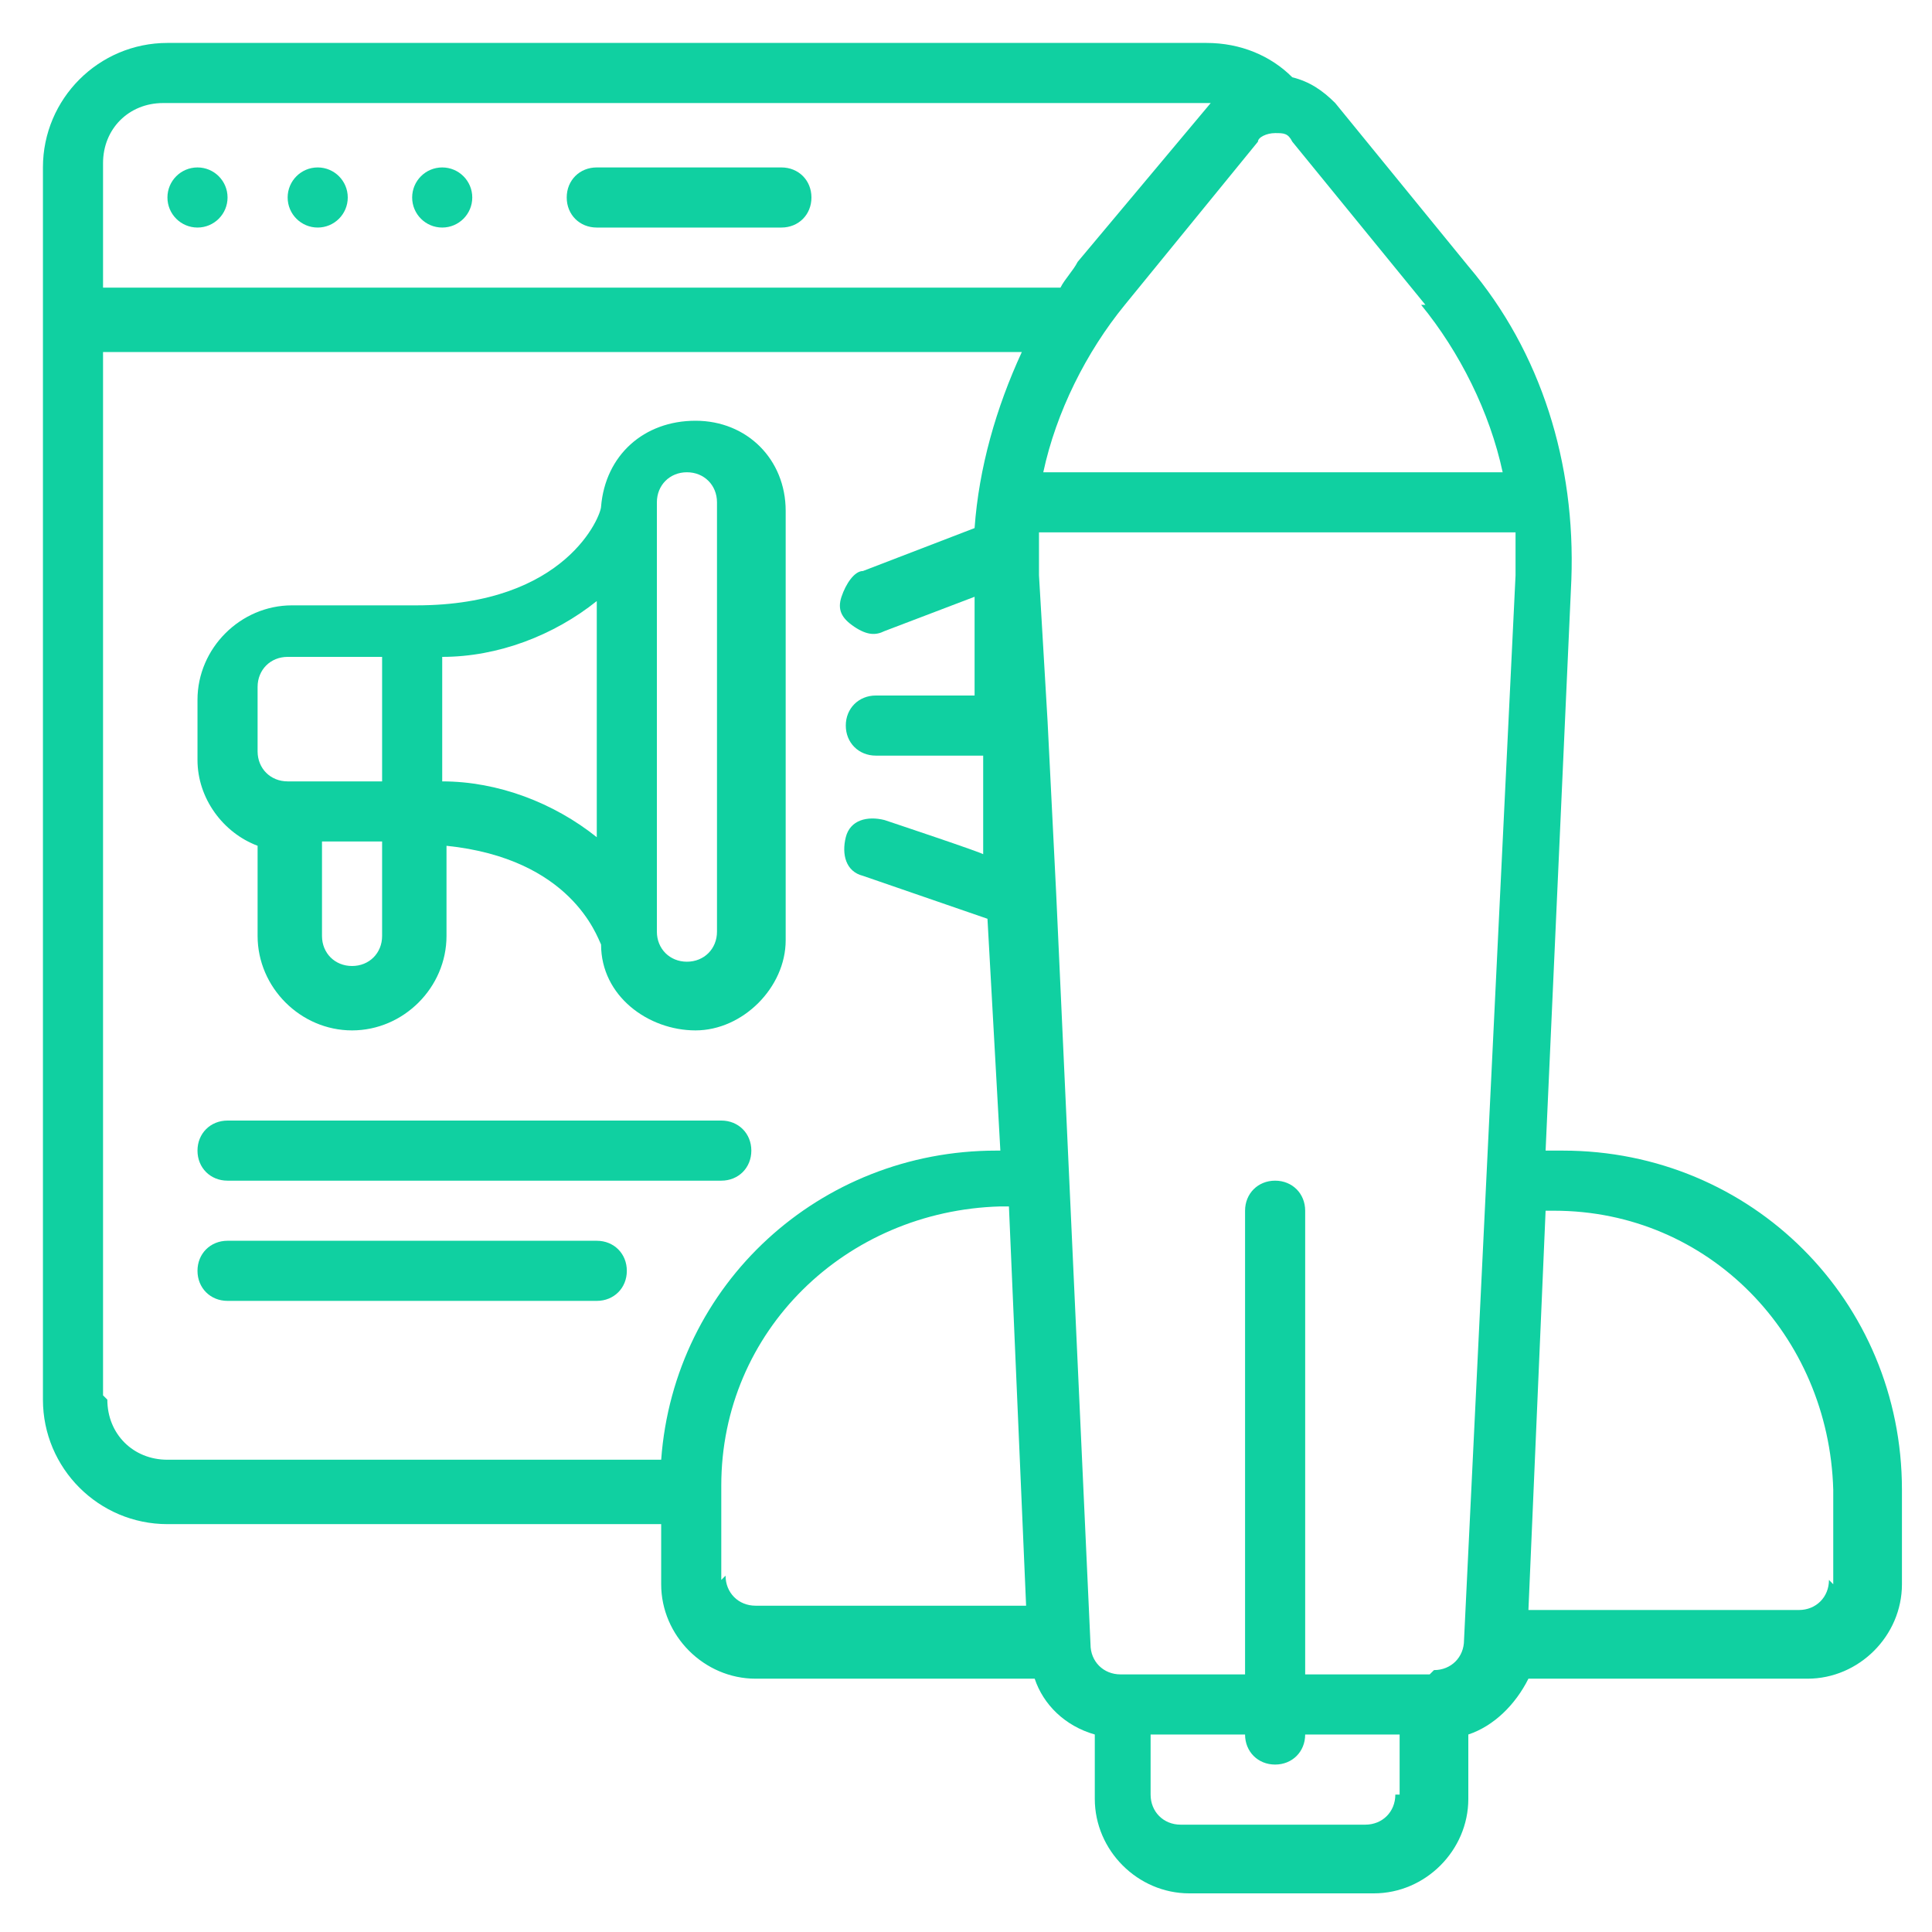
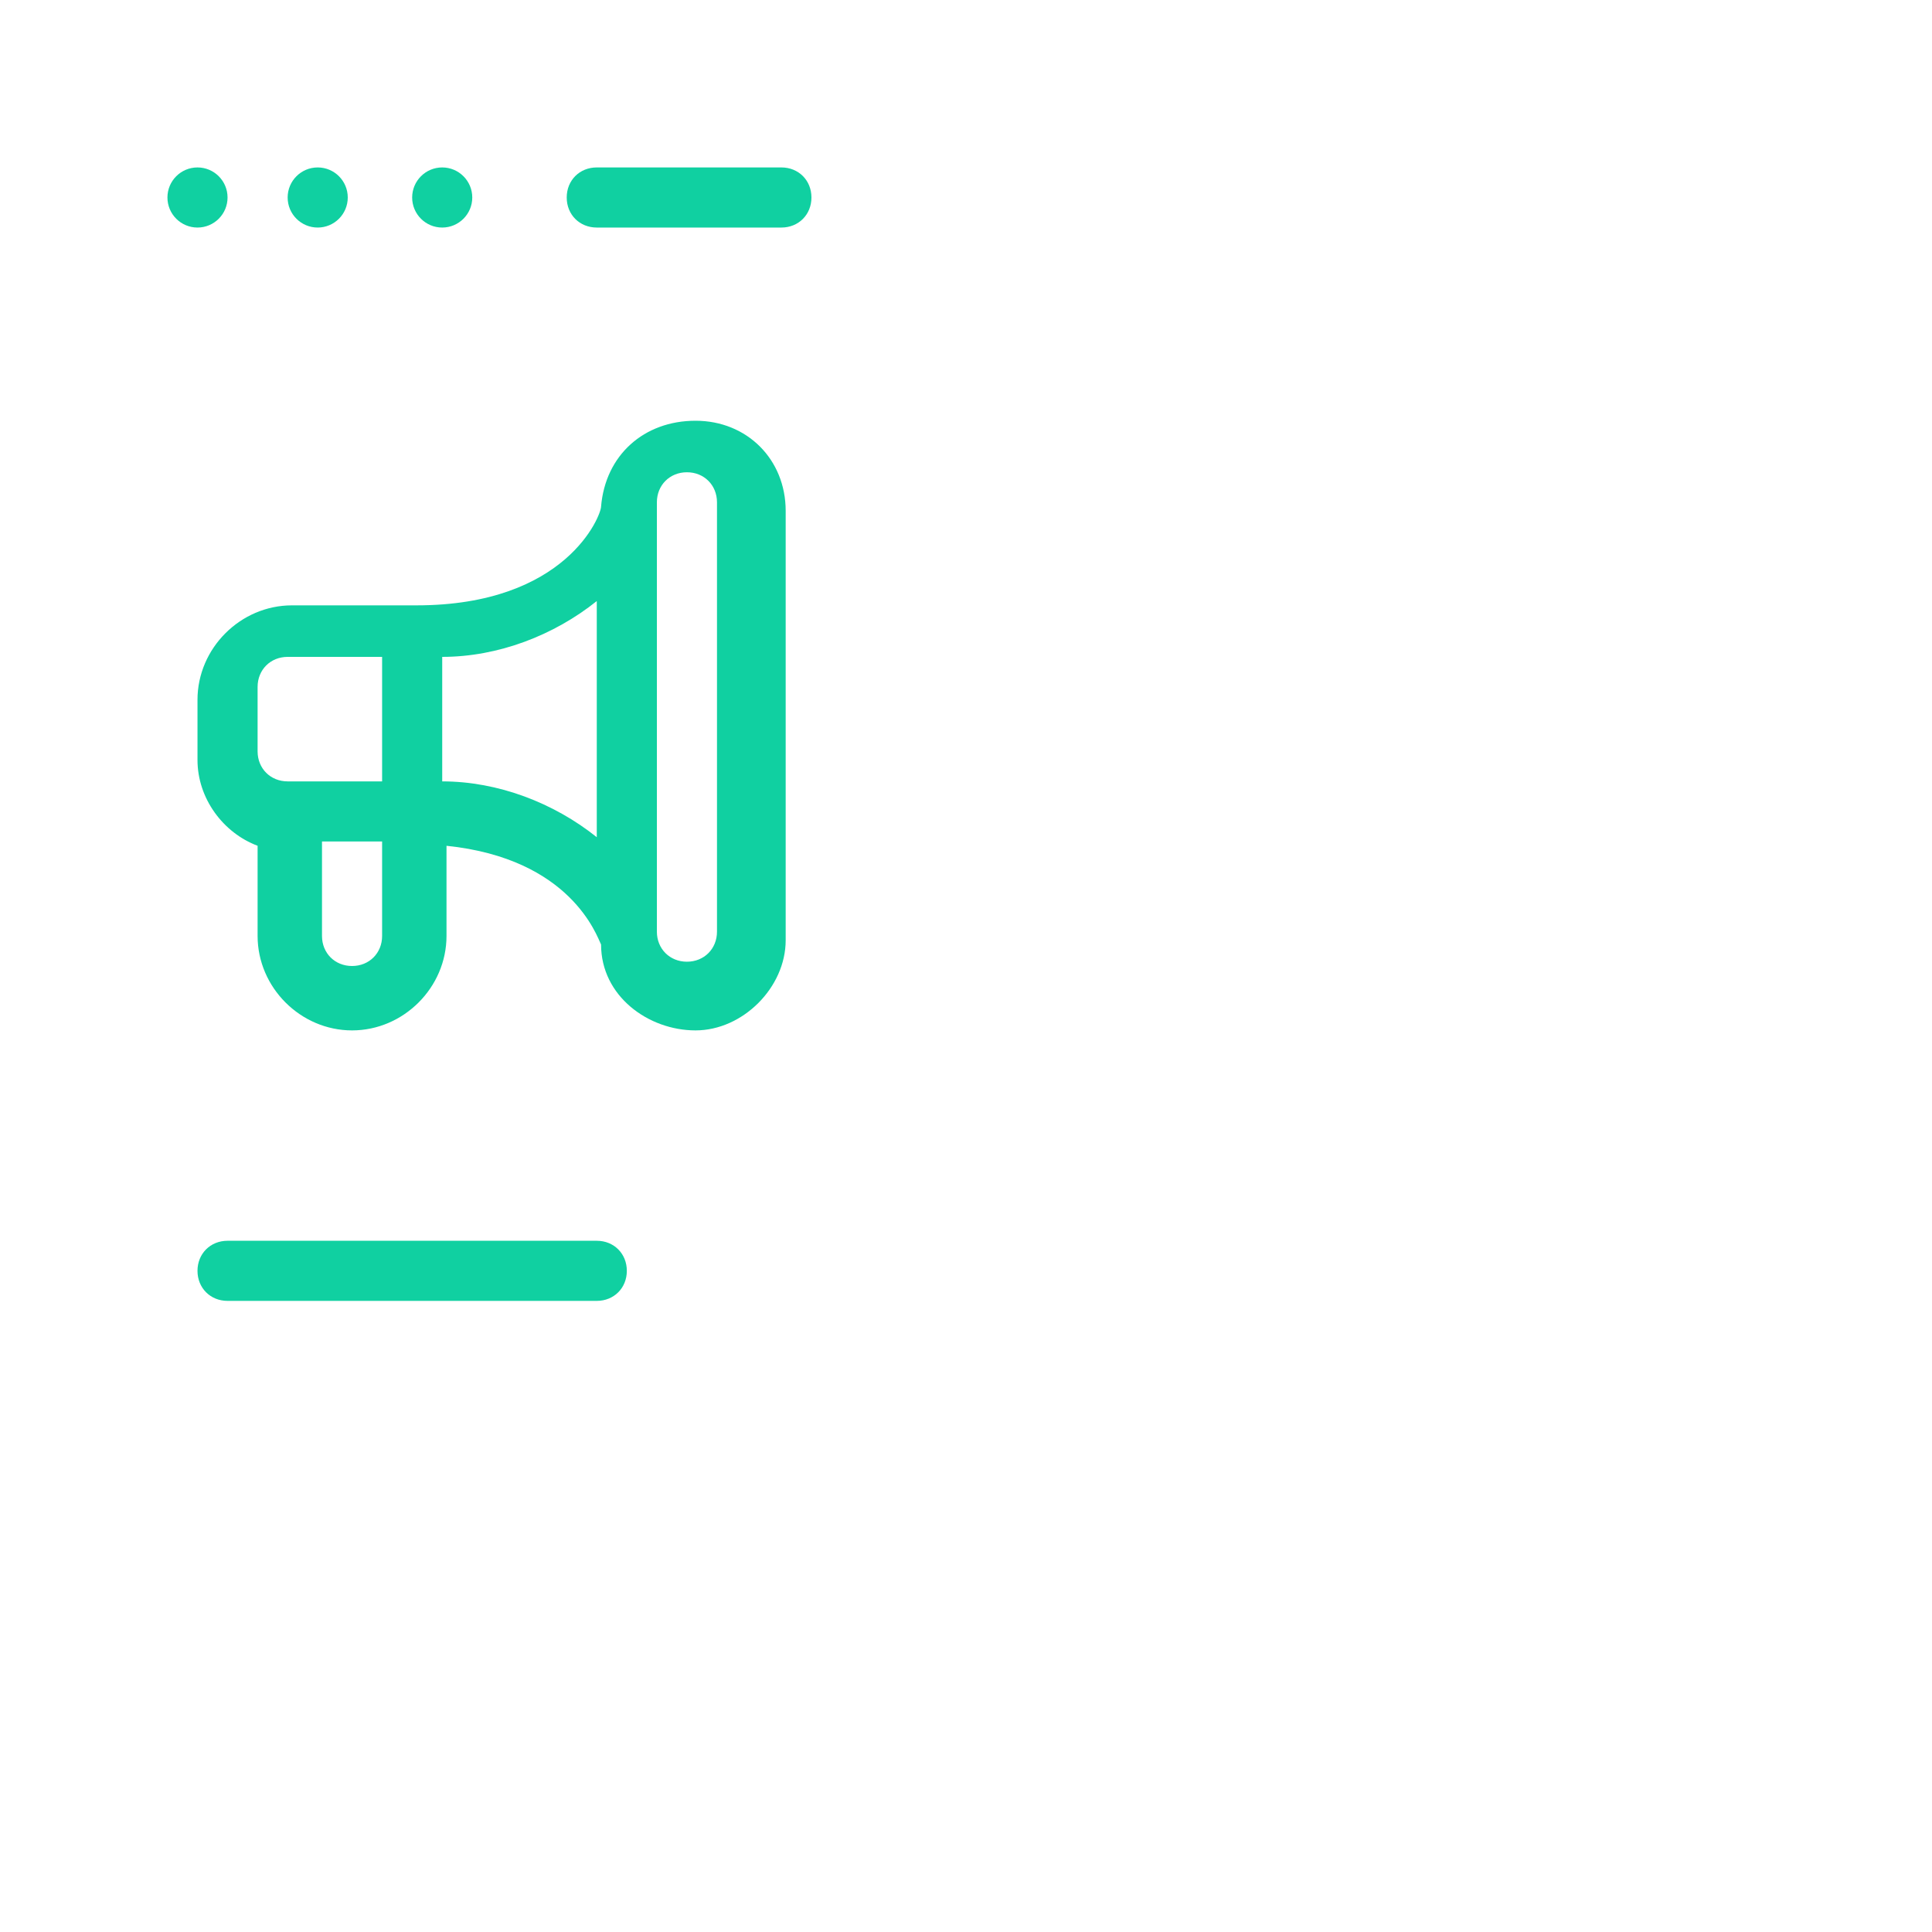
<svg xmlns="http://www.w3.org/2000/svg" version="1.1" viewBox="0 0 45 45">
  <defs>
    <style>
      .cls-1 {
        fill: #10d0a1;
      }
    </style>
  </defs>
  <g>
    <g id="Layer_1">
      <g id="Page-1">
        <g id="_x30_38---Launch-Ad-Campaign">
          <path id="Shape" class="cls-1" d="M6,19.5v2.3c0,1.2,1,2.2,2.2,2.2s2.2-1,2.2-2.2v-2.1c2.9.3,3.5,2.1,3.6,2.3,0,1.2,1.1,2,2.2,2s2.1-1,2.1-2.1v-10c0-1.2-.9-2.1-2.1-2.1s-2.1.8-2.2,2c0,.2-.8,2.3-4.3,2.3h-2.9c-1.2,0-2.2,1-2.2,2.2v1.4c0,.9.6,1.7,1.4,2h0ZM8.9,21.8c0,.4-.3.7-.7.7s-.7-.3-.7-.7v-2.2h1.4v2.2ZM15.3,11.7c0-.4.3-.7.7-.7s.7.3.7.7v10c0,.4-.3.7-.7.7s-.7-.3-.7-.7v-10ZM13.9,14v5.5c-1-.8-2.3-1.3-3.6-1.3v-2.9c1.3,0,2.6-.5,3.6-1.3h0ZM6,16c0-.4.3-.7.7-.7h2.2v2.9h-2.2c-.4,0-.7-.3-.7-.7v-1.4Z" />
-           <path id="Shape-2" data-name="Shape" class="cls-1" d="M36.1,26.8h-.1l.6-13.3c.1-2.7-.7-5.3-2.4-7.3l-3.1-3.8c-.3-.3-.6-.5-1-.6-.5-.5-1.2-.8-2-.8H3.9C2.3,1,1,2.3,1,3.9v28.7c0,1.6,1.3,2.9,2.9,2.9h11.5v1.4c0,1.2,1,2.2,2.2,2.2h6.5c.2.6.7,1.1,1.4,1.3v1.5c0,1.2,1,2.2,2.2,2.2h4.3c1.2,0,2.2-1,2.2-2.2v-1.5c.6-.2,1.1-.7,1.4-1.3h6.5c1.2,0,2.2-1,2.2-2.2v-2.2c0-4.4-3.5-7.9-7.9-7.9ZM33.1,7.1c.9,1.1,1.6,2.5,1.9,3.9h-10.7c.3-1.4,1-2.8,1.9-3.9l3.1-3.8c0-.1.2-.2.4-.2s.3,0,.4.2l3.1,3.8ZM3.9,2.4h24.3l-3.1,3.7c-.1.2-.3.4-.4.6H2.4v-2.9c0-.8.6-1.4,1.4-1.4h0ZM2.4,32.5V8.2h21.4c-.6,1.3-1,2.7-1.1,4.1l-2.6,1c-.2,0-.4.3-.5.6s0,.5.3.7.5.2.7.1l2.1-.8v2.3c.1,0-2.3,0-2.3,0-.4,0-.7.3-.7.7s.3.7.7.7h2.5v2.3c.1,0-2.3-.8-2.3-.8-.4-.1-.8,0-.9.4s0,.8.4.9l2.9,1,.3,5.4h-.1c-4.1,0-7.5,3.1-7.8,7.2H3.9c-.8,0-1.4-.6-1.4-1.4h0ZM16.8,36.8v-2.2c0-3.6,2.9-6.4,6.5-6.5h.2l.4,9.3h-6.3c-.4,0-.7-.3-.7-.7ZM32.5,41.8c0,.4-.3.7-.7.7h-4.3c-.4,0-.7-.3-.7-.7v-1.4h2.2c0,.4.3.7.7.7s.7-.3.7-.7h2.2v1.4ZM33.3,39h-2.9v-10.8c0-.4-.3-.7-.7-.7s-.7.3-.7.7v10.8h-2.9c-.4,0-.7-.3-.7-.7h0c0,0-.8-17.5-.8-17.5h0s-.2-4-.2-4h0s-.2-3.4-.2-3.4c0-.3,0-.6,0-1h11.1c0,.3,0,.6,0,1l-1.2,24.8h0c0,.4-.3.7-.7.7h0ZM42.6,36.8c0,.4-.3.7-.7.7h-6.3l.4-9.3h.2c3.6,0,6.4,2.9,6.5,6.5v2.2Z" />
          <circle id="Oval" class="cls-1" cx="4.6" cy="4.6" r=".7" />
          <circle id="Oval-2" data-name="Oval" class="cls-1" cx="7.4" cy="4.6" r=".7" />
          <circle id="Oval-3" data-name="Oval" class="cls-1" cx="10.3" cy="4.6" r=".7" />
          <path id="Shape-3" data-name="Shape" class="cls-1" d="M13.9,5.3h4.3c.4,0,.7-.3.7-.7s-.3-.7-.7-.7h-4.3c-.4,0-.7.3-.7.7s.3.7.7.7Z" />
-           <path id="Shape-4" data-name="Shape" class="cls-1" d="M5.3,27.5h11.5c.4,0,.7-.3.7-.7s-.3-.7-.7-.7H5.3c-.4,0-.7.3-.7.7s.3.7.7.7Z" />
          <path id="Shape-5" data-name="Shape" class="cls-1" d="M13.9,28.9H5.3c-.4,0-.7.3-.7.7s.3.7.7.7h8.6c.4,0,.7-.3.7-.7s-.3-.7-.7-.7Z" />
        </g>
      </g>
    </g>
  </g>
</svg>